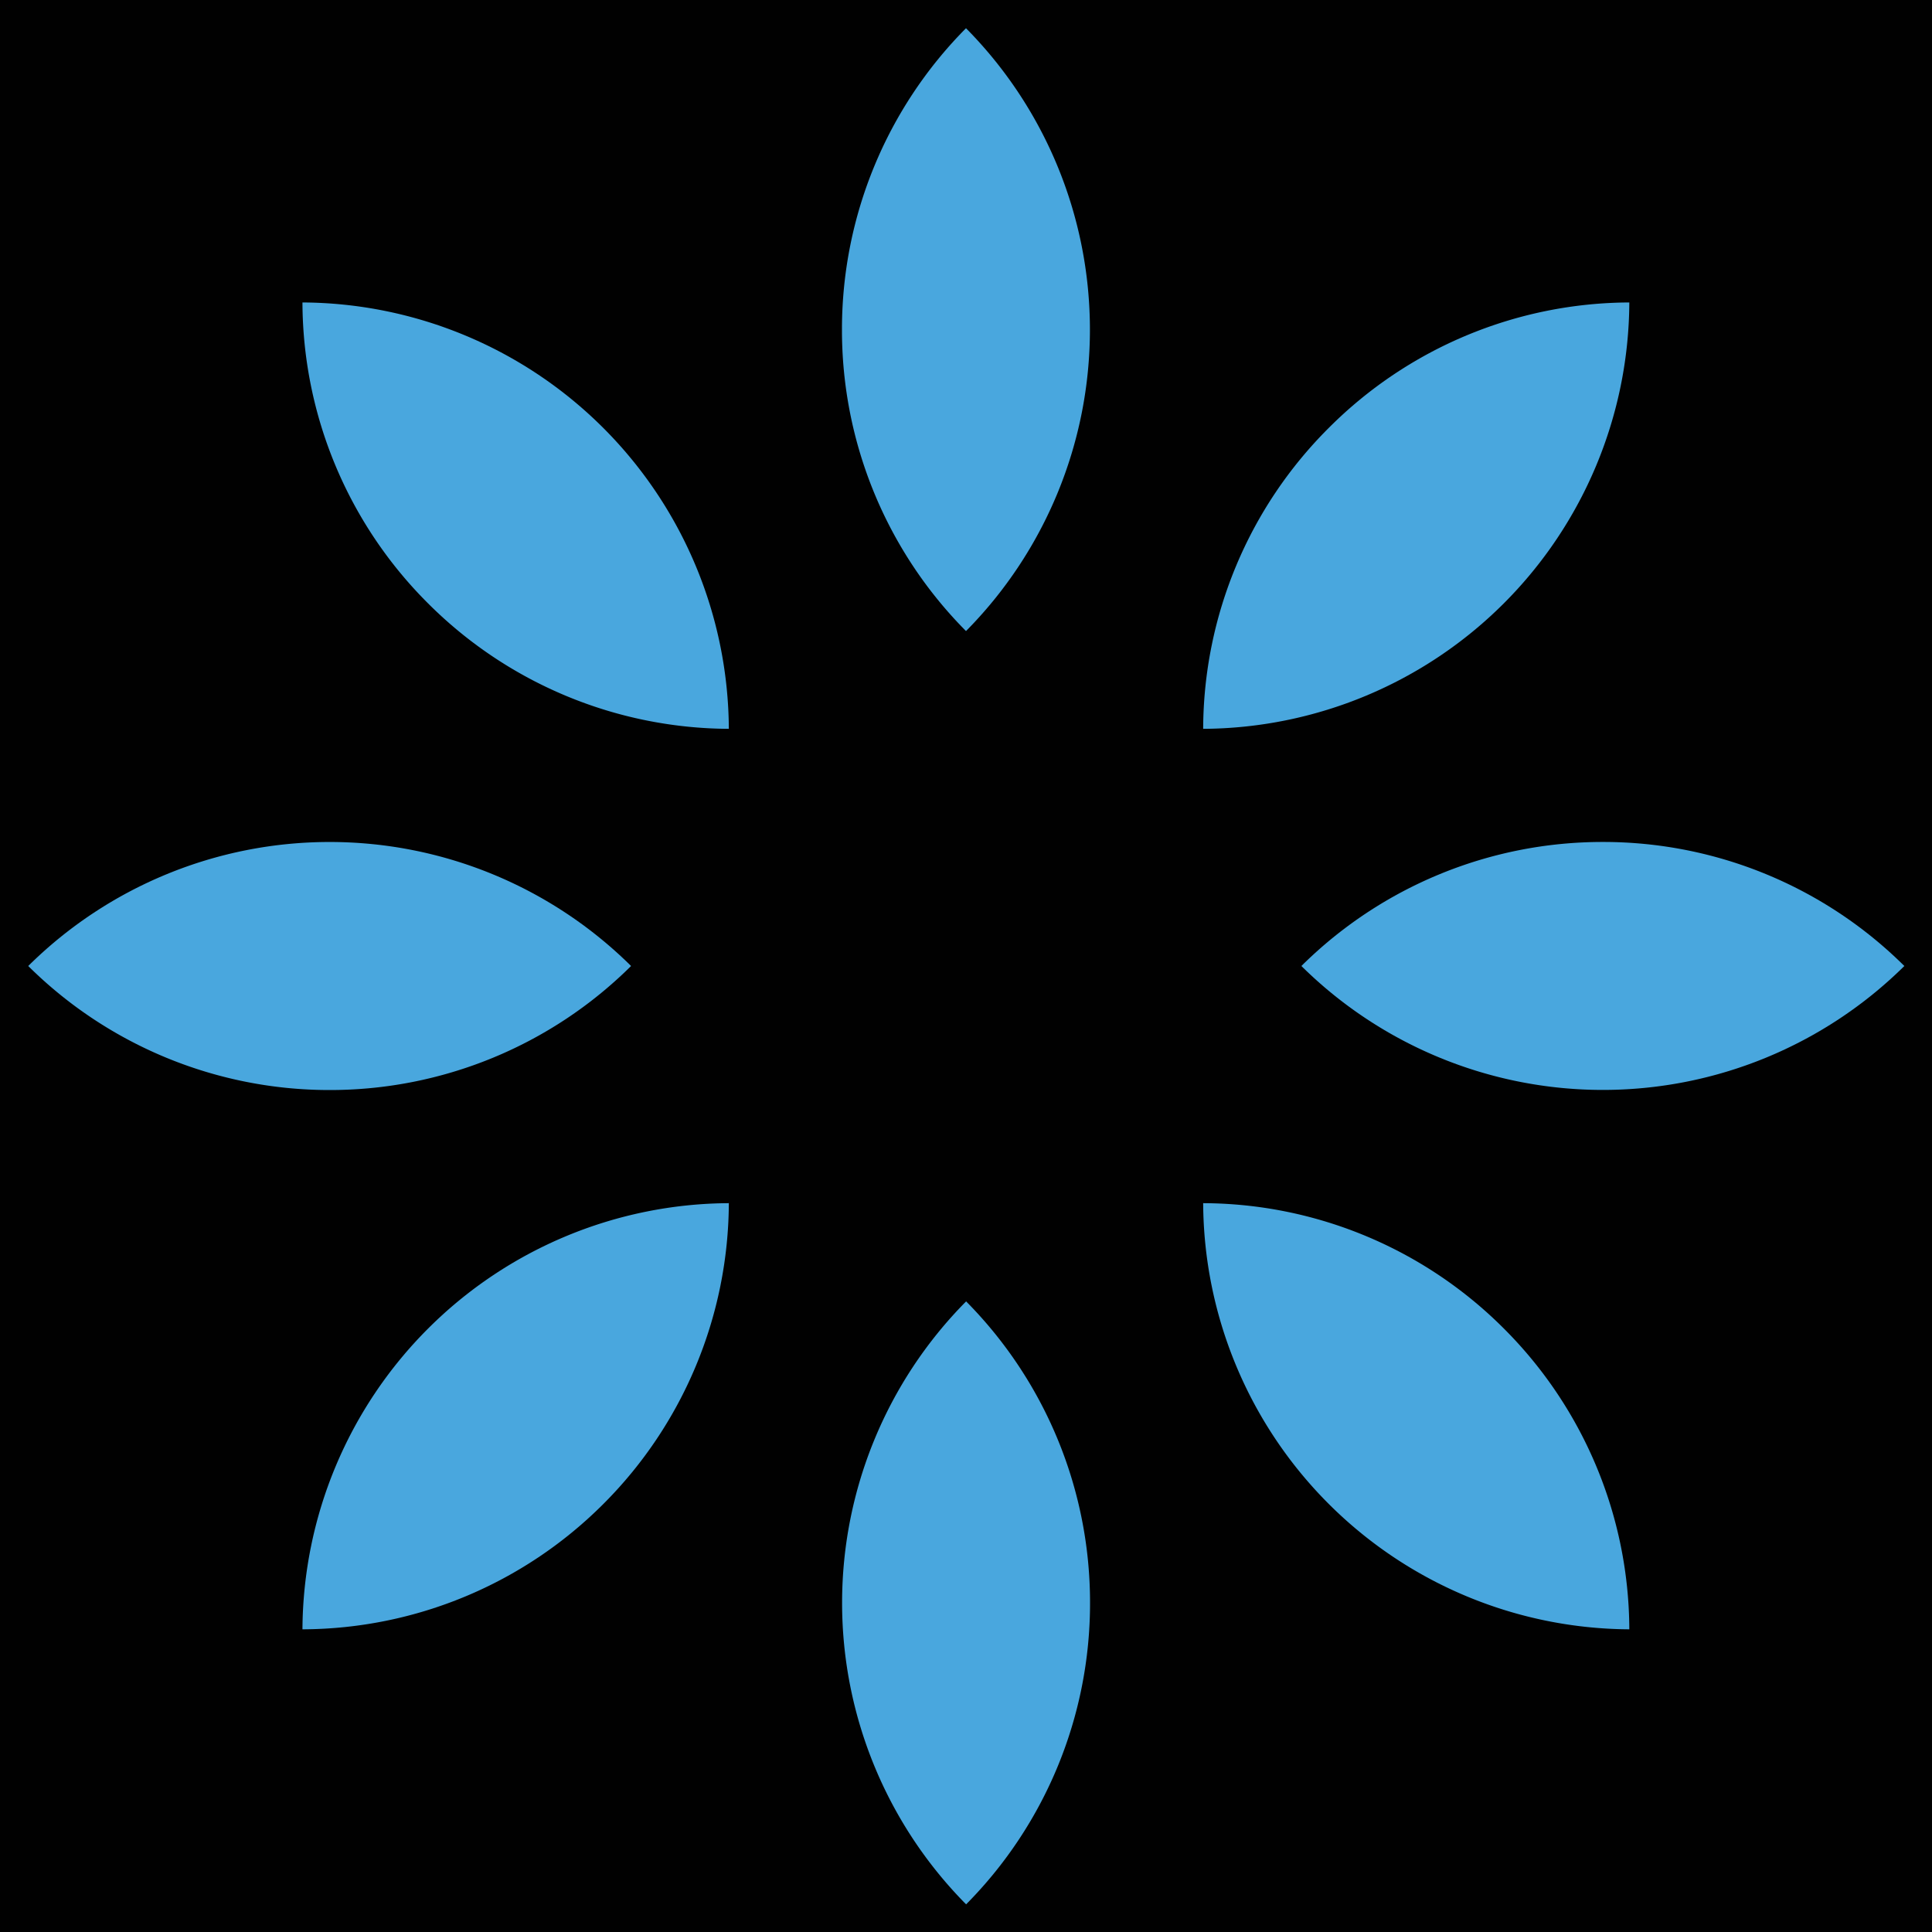
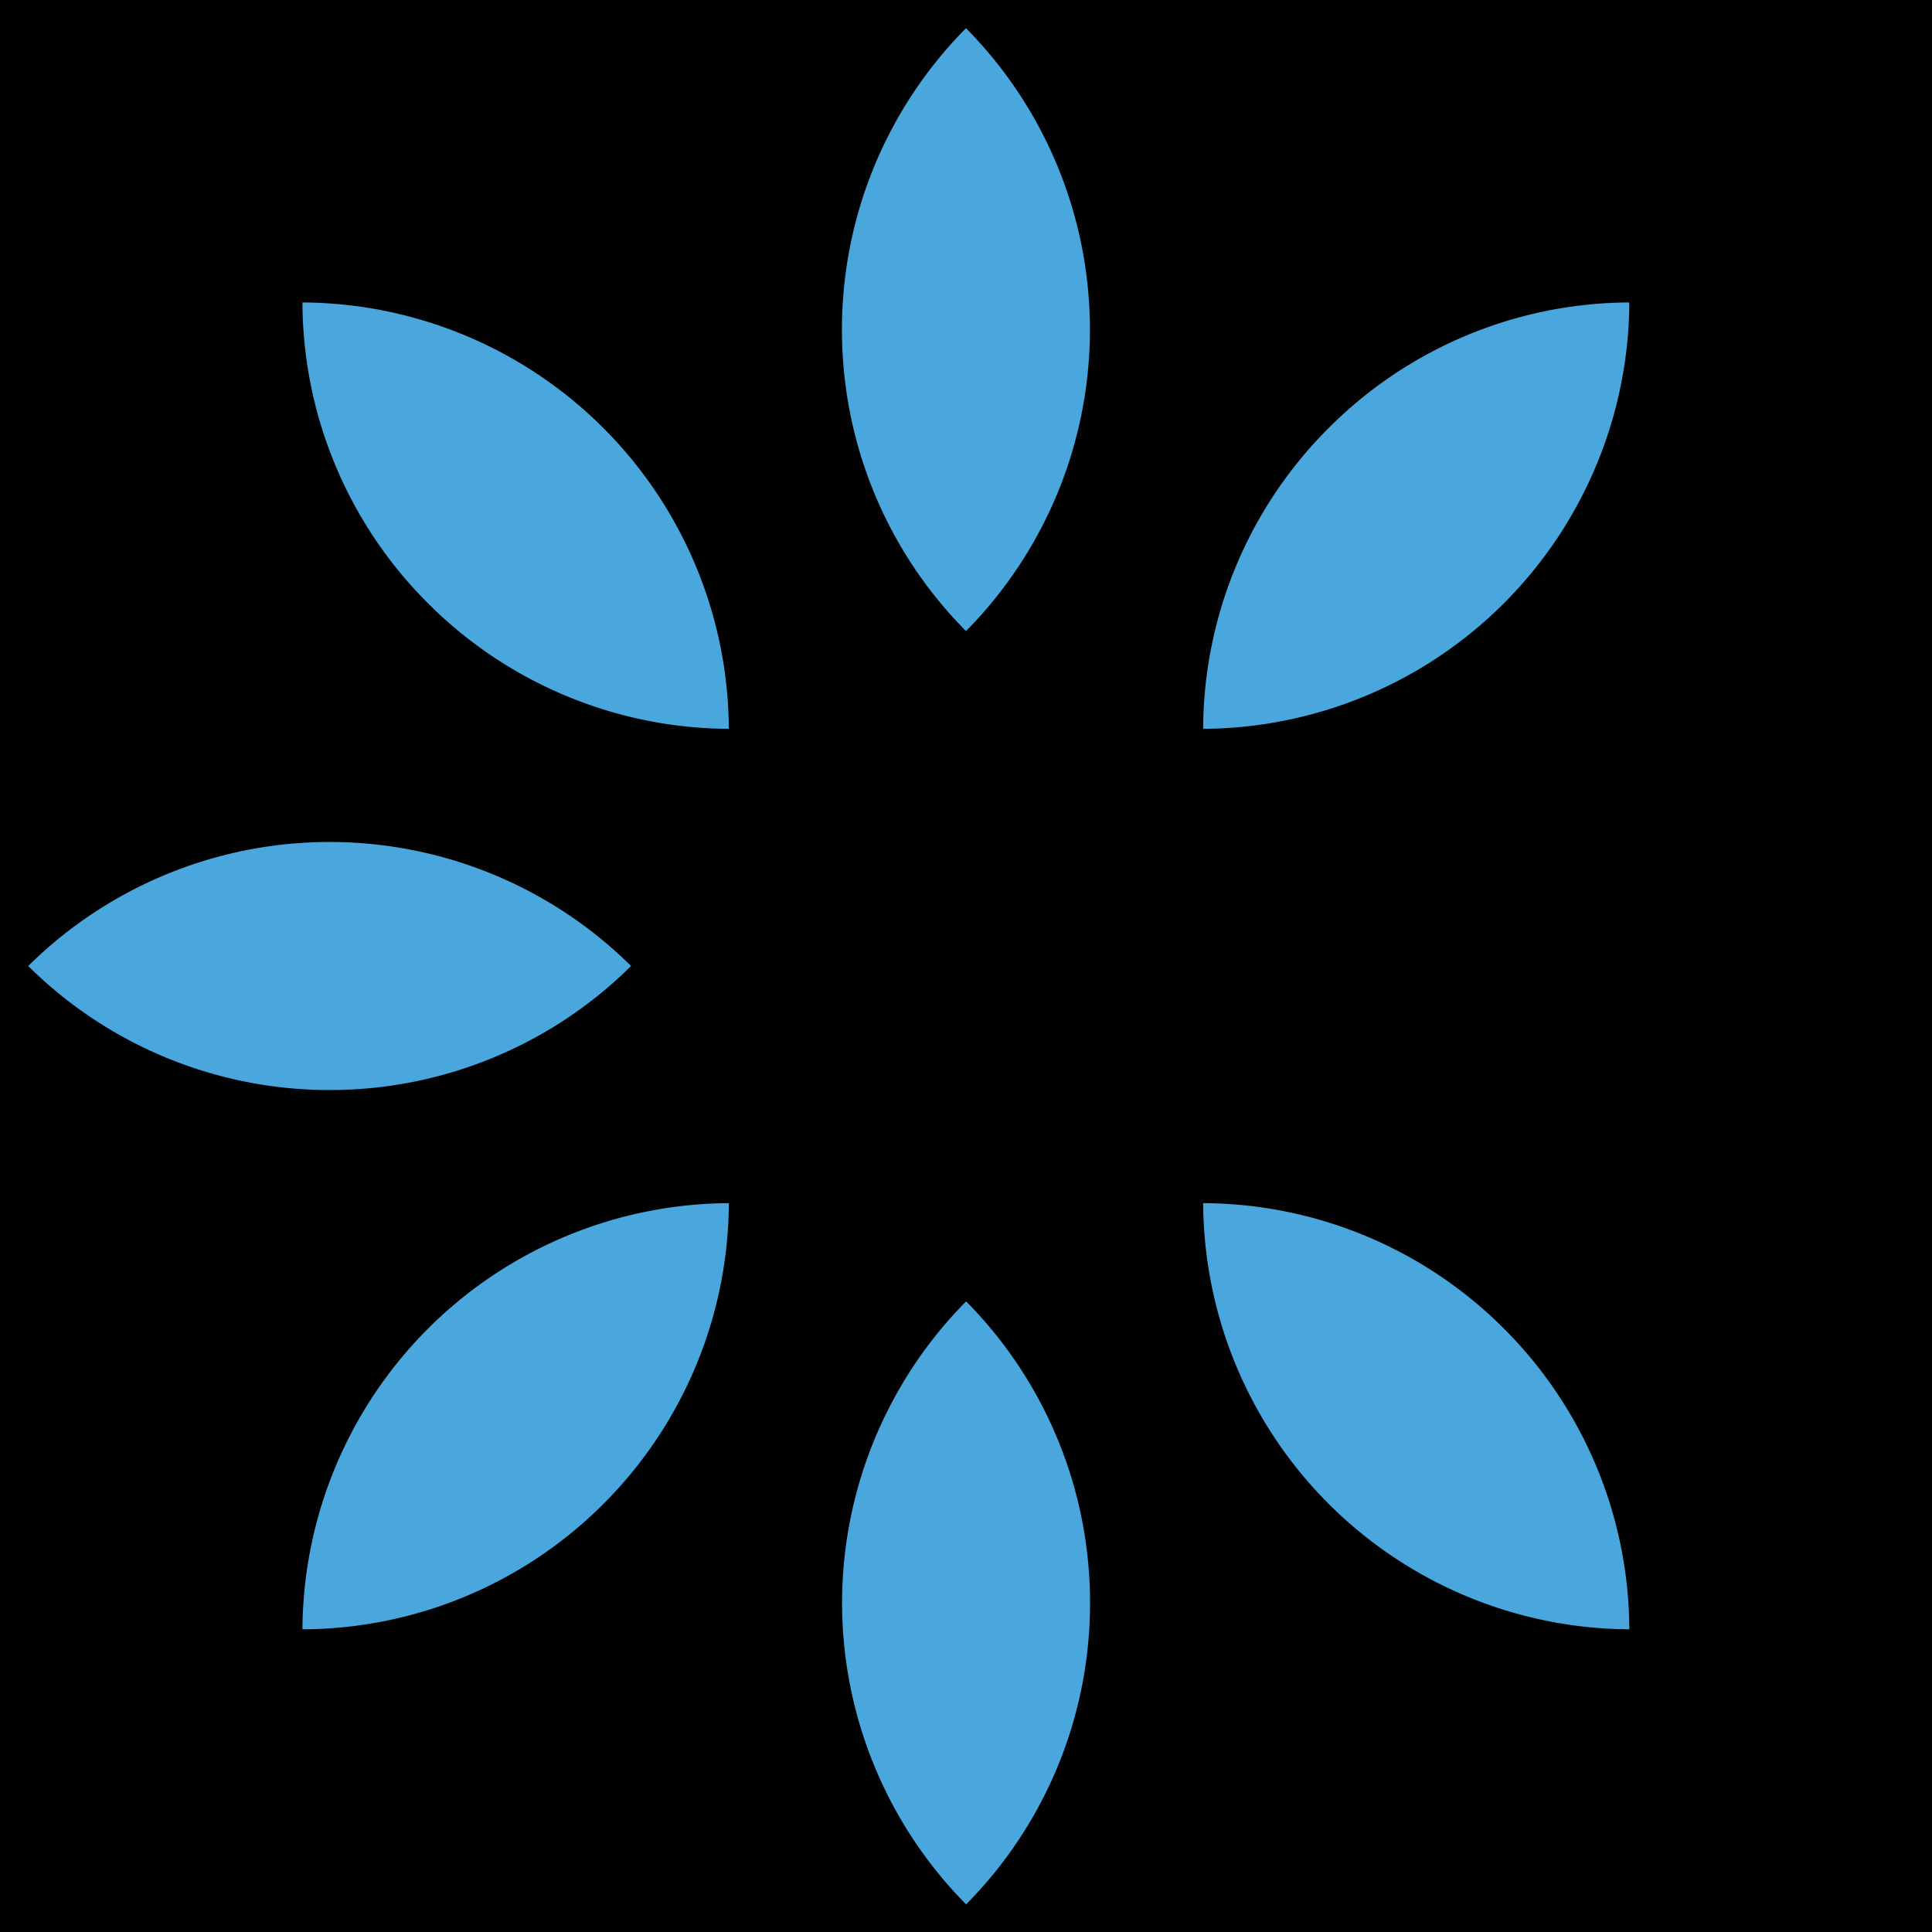
<svg xmlns="http://www.w3.org/2000/svg" id="Layer_1" data-name="Layer 1" viewBox="0 0 168.38 168.38">
  <defs>
    <style>.cls-1{fill:#010101;}.cls-2{fill:#49a7de;}</style>
  </defs>
  <rect class="cls-1" width="168.38" height="168.38" />
  <path class="cls-2" d="M73.38,28.68A37.22,37.22,0,0,0,84.19,55a37.35,37.35,0,0,0,0-52.54A37.24,37.24,0,0,0,73.38,28.68Z" />
  <path class="cls-2" d="M37.3,52.58A37.29,37.29,0,0,0,63.52,63.52,37.35,37.35,0,0,0,26.36,26.36,37.2,37.2,0,0,0,37.3,52.58Z" />
  <path class="cls-2" d="M28.68,95A37.25,37.25,0,0,0,55,84.19a37.33,37.33,0,0,0-52.54,0A37.27,37.27,0,0,0,28.68,95Z" />
  <path class="cls-2" d="M52.58,131.08a37.29,37.29,0,0,0,10.94-26.22A37.35,37.35,0,0,0,26.36,142,37.23,37.23,0,0,0,52.58,131.08Z" />
  <path class="cls-2" d="M95,139.7a37.29,37.29,0,0,0-10.8-26.28,37.34,37.34,0,0,0,0,52.55A37.27,37.27,0,0,0,95,139.7Z" />
  <path class="cls-2" d="M131.08,115.8a37.22,37.22,0,0,0-26.22-10.94A37.34,37.34,0,0,0,142,142,37.23,37.23,0,0,0,131.08,115.8Z" />
-   <path class="cls-2" d="M139.7,73.38a37.26,37.26,0,0,0-26.28,10.81,37.36,37.36,0,0,0,52.55,0A37.24,37.24,0,0,0,139.7,73.38Z" />
  <path class="cls-2" d="M115.8,37.3a37.2,37.2,0,0,0-10.94,26.22A37.34,37.34,0,0,0,142,26.36,37.2,37.2,0,0,0,115.8,37.3Z" />
</svg>